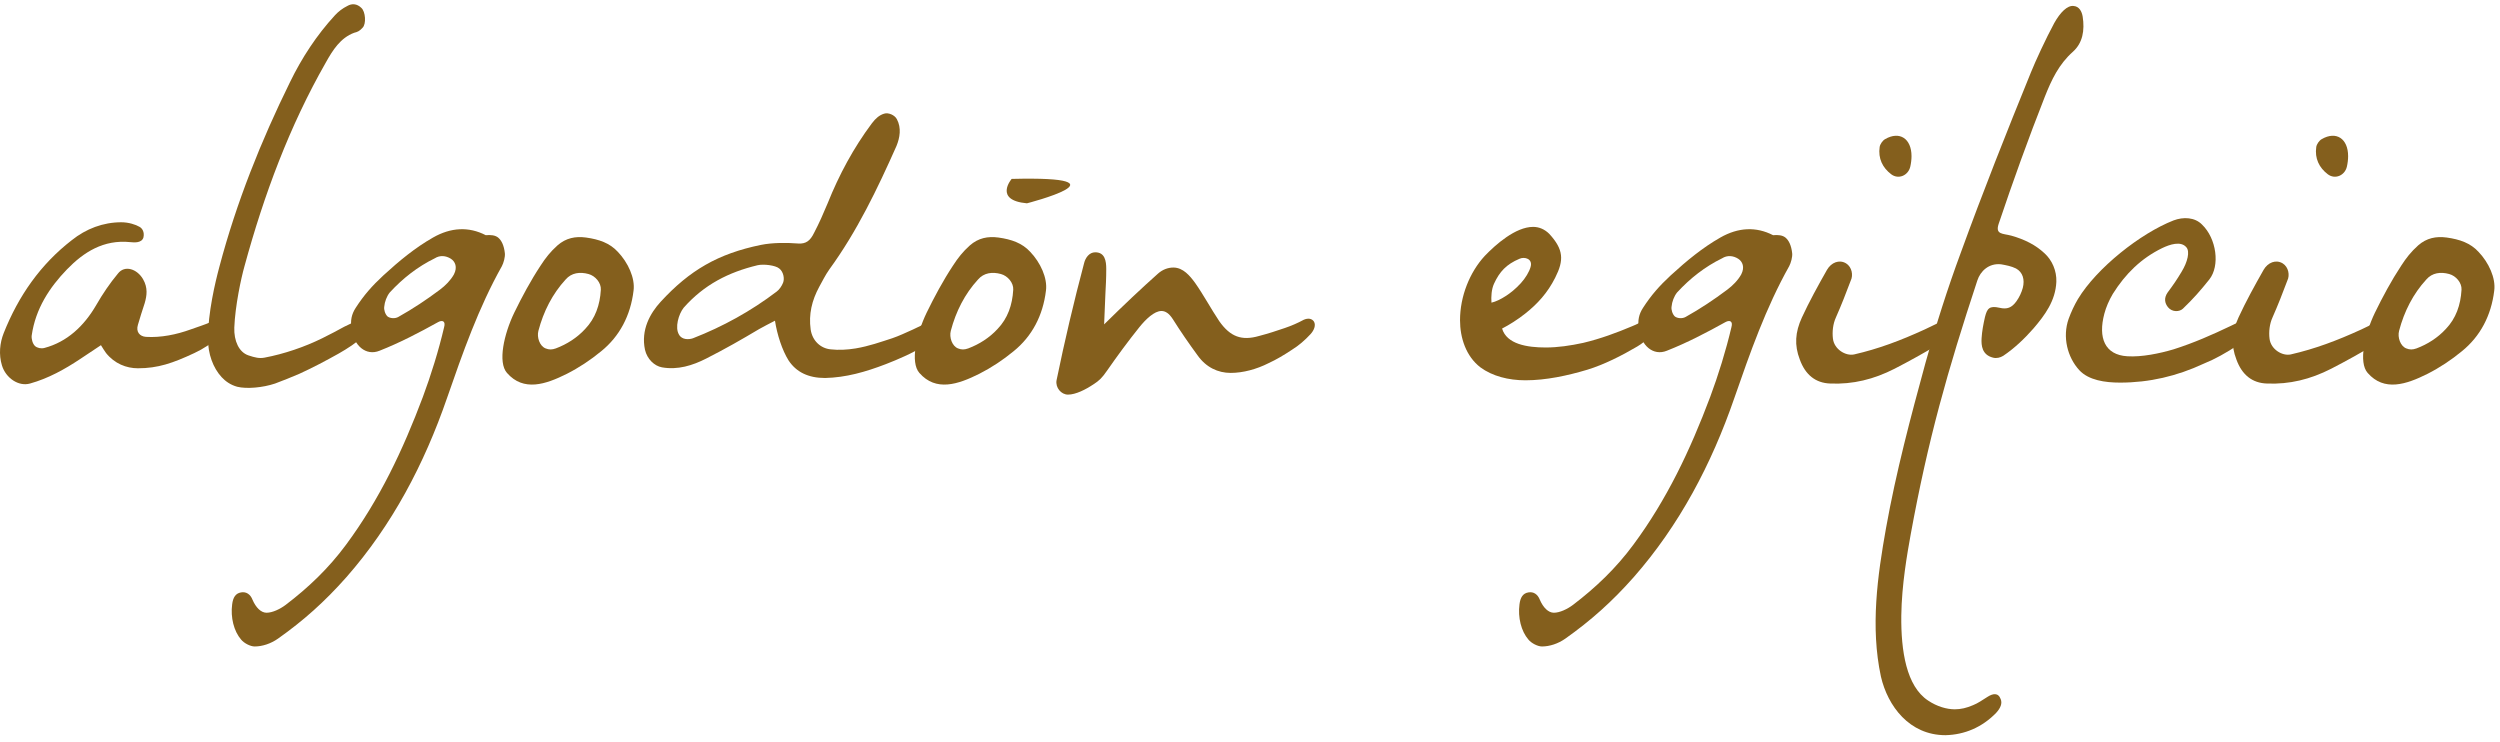
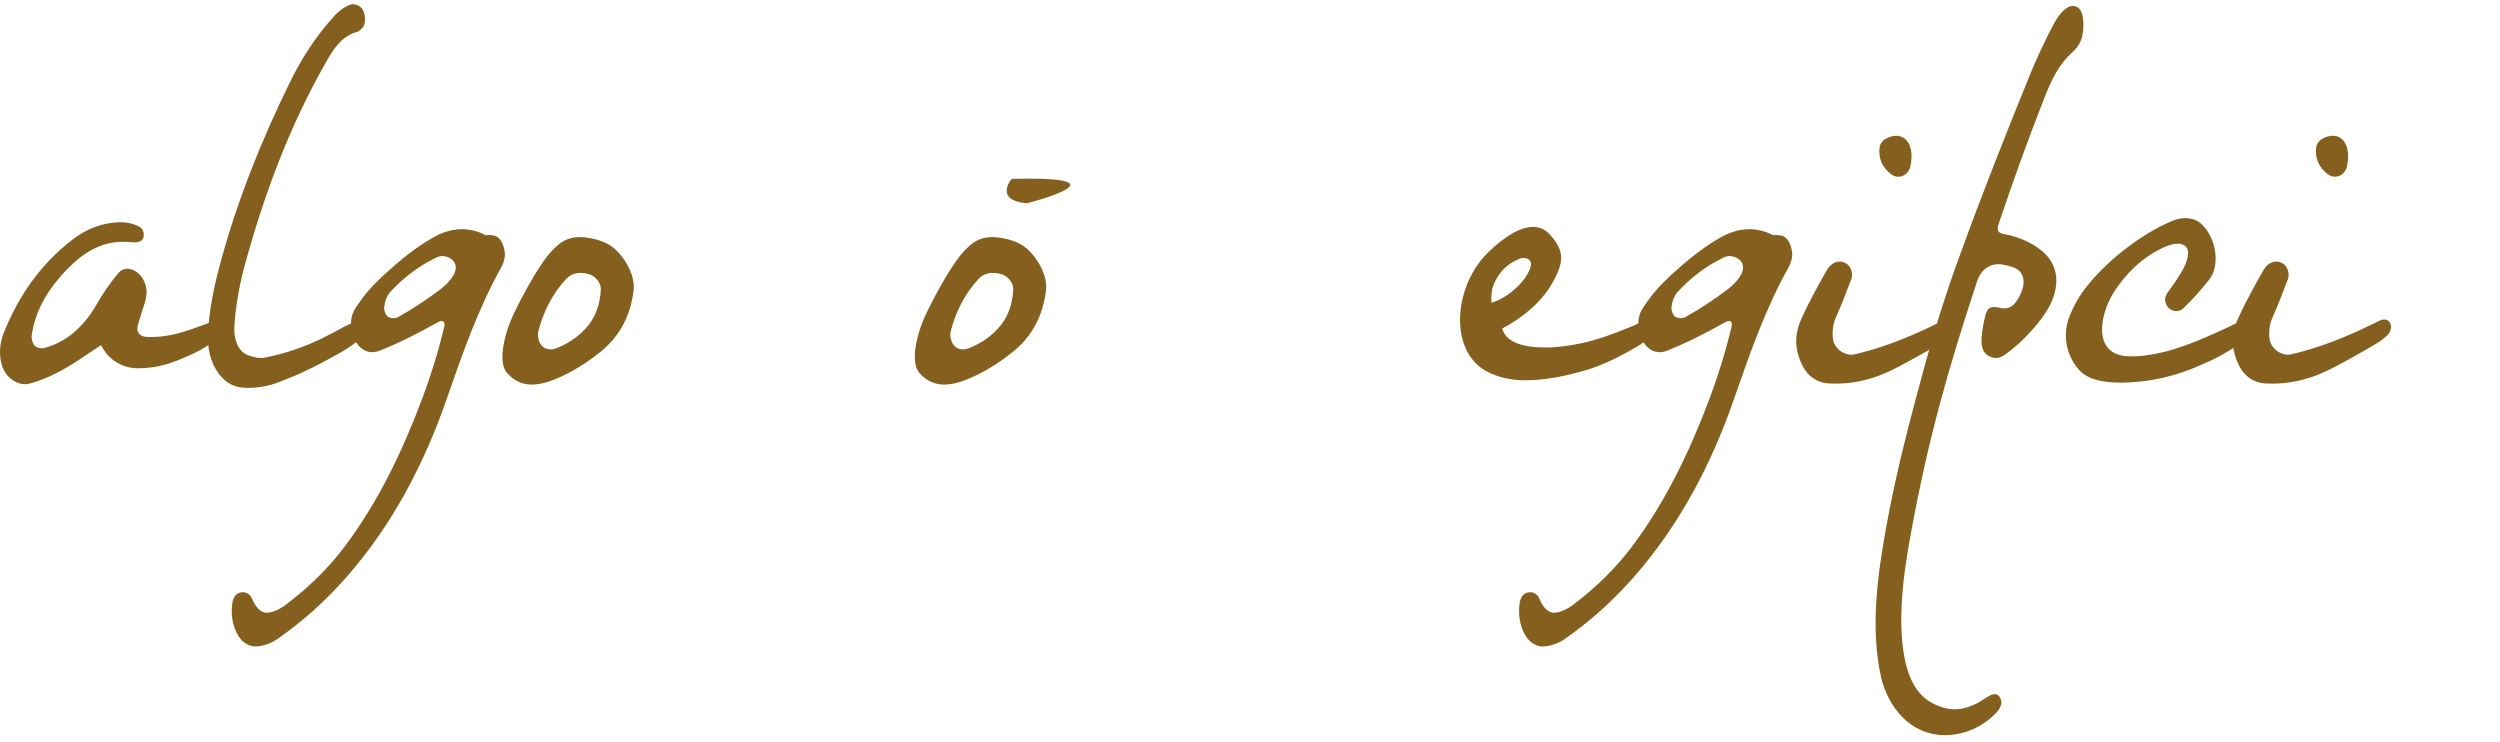
<svg xmlns="http://www.w3.org/2000/svg" width="364" height="108" viewBox="0 0 364 108" fill="none">
  <path d="M20.079 47.298C19.77 48.308 20.327 48.98 21.254 49.048C23.419 49.181 25.707 48.712 27.748 47.97C28.862 47.566 29.79 47.298 30.84 46.826C31.583 46.492 32.078 46.625 32.448 47.365C32.696 47.836 32.387 48.576 31.954 48.98C30.84 49.99 29.604 50.797 28.304 51.402C25.151 52.881 22.986 53.622 20.079 53.622C18.41 53.622 16.678 52.949 15.44 51.402C15.192 51.065 14.946 50.661 14.698 50.258C13.584 50.998 12.78 51.537 11.667 52.276C9.44 53.757 7.028 55.104 4.37 55.842C2.699 56.314 0.844 55.036 0.287 53.218C-0.208 51.604 -0.022 49.922 0.535 48.509C2.699 43.058 5.915 38.485 10.431 34.986C12.534 33.304 15.007 32.362 17.667 32.362C18.718 32.362 19.77 32.698 20.327 33.034C20.698 33.236 21.068 33.774 20.883 34.582C20.635 35.389 19.584 35.322 18.966 35.254C15.07 34.85 12.163 36.734 9.75 39.224C7.215 41.848 5.174 44.942 4.616 48.845C4.555 49.317 4.74 50.056 5.111 50.393C5.42 50.661 5.978 50.797 6.472 50.661C9.75 49.788 12.224 47.5 14.018 44.405C14.946 42.79 15.996 41.242 17.172 39.829C18.162 38.55 19.955 39.157 20.822 40.637C21.563 41.916 21.378 43.058 21.068 44.136C20.698 45.28 20.388 46.221 20.079 47.298Z" fill="#845F1D" />
  <path d="M32.258 54.901C31.021 53.554 30.28 51.537 30.28 49.317C30.28 45.548 31.331 41.108 31.949 38.82C34.424 29.469 38.011 20.52 42.216 11.976C43.948 8.409 46.113 5.112 48.772 2.22C49.267 1.681 49.885 1.209 50.565 0.873C51.246 0.47 51.988 0.537 52.606 1.144C53.225 1.681 53.349 3.497 52.792 4.037C52.36 4.506 52.112 4.642 51.556 4.776C49.576 5.516 48.462 7.265 47.412 9.15C42.154 18.368 38.444 28.324 35.599 38.753C35.104 40.502 34.237 44.54 34.114 47.702C34.052 49.652 34.794 51.266 36.154 51.738C37.145 52.074 37.763 52.209 38.505 52.074C41.35 51.537 44.319 50.528 46.917 49.249C48.153 48.644 49.144 48.105 50.133 47.566C50.689 47.298 51.246 47.029 51.865 46.76C52.606 46.424 53.164 46.557 53.473 47.298C53.658 47.768 53.41 48.509 52.978 48.913C51.865 49.922 50.628 50.729 49.329 51.469C47.412 52.545 45.495 53.554 43.577 54.429C42.464 54.901 41.165 55.438 40.052 55.842C38.258 56.448 35.908 56.65 34.547 56.314C33.557 56.044 32.815 55.506 32.258 54.901Z" fill="#845F1D" />
  <path d="M57.984 46.154C60.149 44.943 62.066 43.664 64.045 42.184C64.849 41.579 65.592 40.839 66.087 39.963C66.642 38.888 66.272 38.08 65.653 37.678C64.91 37.206 64.045 37.138 63.303 37.61C60.829 38.82 58.664 40.503 56.746 42.588C56.315 43.126 56.005 43.934 55.943 44.674C55.881 45.078 56.066 45.75 56.437 46.087C56.809 46.355 57.489 46.423 57.984 46.154ZM72.519 34.582C73.013 34.986 73.384 35.726 73.508 36.87C73.569 37.407 73.323 38.283 73.075 38.752C69.673 44.808 67.385 51.335 65.096 57.928C61.757 67.618 57.056 76.498 50.438 84.034C47.284 87.599 44.192 90.358 40.481 92.982C39.429 93.722 38.192 94.126 37.078 94.126C36.46 94.126 35.533 93.655 35.1 93.116C34.048 91.904 33.553 89.887 33.801 88.003C33.925 86.994 34.296 86.388 35.1 86.254C35.843 86.119 36.46 86.522 36.769 87.33C37.264 88.474 38.007 89.214 38.81 89.214C39.677 89.214 40.789 88.676 41.594 88.07C44.872 85.58 47.841 82.755 50.376 79.323C55.263 72.731 58.664 65.531 61.571 57.792C62.746 54.631 63.86 51.066 64.664 47.634C64.91 46.759 64.416 46.558 63.797 46.895C61.014 48.442 58.169 49.922 55.263 51.066C53.284 51.872 51.489 50.326 51.18 47.836C50.995 46.692 51.18 45.75 51.798 44.808C52.974 42.992 54.149 41.646 55.819 40.099C58.169 37.946 60.457 36.062 63.056 34.582C65.653 33.102 68.251 32.967 70.725 34.244C71.466 34.179 72.085 34.244 72.519 34.582" fill="#845F1D" />
  <path d="M80.926 50.729C82.534 50.124 84.018 49.181 85.194 47.904C86.678 46.356 87.358 44.405 87.482 42.185C87.543 41.176 86.678 40.165 85.689 39.897C84.451 39.56 83.214 39.696 82.349 40.704C80.431 42.791 79.132 45.346 78.39 48.172C78.143 49.114 78.575 50.393 79.442 50.729C79.936 50.931 80.37 50.931 80.926 50.729ZM78.699 38.687C79.442 37.541 80.122 36.668 81.174 35.725C82.41 34.648 83.771 34.38 85.317 34.583C87.234 34.851 88.781 35.389 89.955 36.668C91.441 38.215 92.491 40.502 92.245 42.319C91.811 45.952 90.203 48.98 87.543 51.133C85.998 52.412 84.266 53.554 82.534 54.429C79.442 55.977 76.226 57.053 73.814 54.296C72.453 52.748 73.38 48.644 74.865 45.548C75.978 43.26 77.276 40.839 78.699 38.687" fill="#845F1D" />
-   <path d="M113.084 42.453C113.455 42.185 113.827 41.647 114.012 41.176C114.259 40.569 114.073 39.56 113.455 39.09C112.899 38.618 111.167 38.417 110.301 38.618C106.095 39.628 102.508 41.444 99.539 44.809C98.797 45.751 98.24 47.703 98.859 48.711C99.292 49.519 100.343 49.45 100.9 49.249C105.229 47.566 109.373 45.28 113.084 42.453ZM132.937 47.971C134.112 47.432 134.855 47.029 135.597 46.693C136.339 46.356 136.957 46.49 137.205 47.23C137.391 47.703 137.143 48.441 136.711 48.845C136.216 49.316 135.535 49.788 134.855 50.192C133.741 50.864 132.752 51.403 131.7 51.872C130.835 52.276 129.845 52.68 128.979 53.017C126.011 54.16 123.165 54.968 120.135 55.036C117.661 55.036 115.929 54.16 114.816 52.478C113.888 50.998 113.145 48.711 112.836 46.693C111.909 47.163 111.167 47.566 110.548 47.904C107.951 49.45 105.6 50.797 102.817 52.209C100.837 53.218 98.674 53.892 96.385 53.486C95.272 53.285 94.22 52.276 93.911 50.931C93.292 48.037 94.653 45.616 96.199 43.933C100.405 39.358 104.549 36.936 110.796 35.657C112.465 35.321 114.507 35.321 116.239 35.456C117.352 35.524 117.971 35.052 118.527 33.909C119.269 32.496 119.888 31.084 120.505 29.602C122.176 25.43 124.279 21.529 126.939 17.964C127.495 17.223 128.052 16.753 128.732 16.55C129.351 16.349 130.279 16.753 130.587 17.358C131.268 18.636 131.02 20.049 130.525 21.26C127.743 27.517 124.773 33.706 120.753 39.224C120.135 40.099 119.764 40.907 119.269 41.781C118.217 43.732 117.723 45.751 118.032 47.971C118.279 49.652 119.516 50.729 120.939 50.864C122.113 50.998 123.351 50.931 124.588 50.729C126.567 50.393 128.237 49.788 129.907 49.249C130.896 48.913 131.887 48.441 132.937 47.971Z" fill="#845F1D" />
  <path d="M140.971 50.729C142.579 50.124 144.063 49.181 145.239 47.904C146.723 46.356 147.403 44.405 147.527 42.185C147.589 41.176 146.723 40.165 145.734 39.897C144.497 39.56 143.259 39.696 142.394 40.704C140.477 42.791 139.178 45.346 138.435 48.172C138.189 49.114 138.621 50.393 139.487 50.729C139.982 50.931 140.415 50.931 140.971 50.729ZM138.745 38.687C139.487 37.541 140.167 36.668 141.219 35.725C142.455 34.648 143.817 34.38 145.362 34.583C147.279 34.851 148.826 35.389 150.001 36.668C151.486 38.215 152.537 40.502 152.29 42.319C151.857 45.952 150.249 48.98 147.589 51.133C146.043 52.412 144.311 53.554 142.579 54.429C139.487 55.977 136.271 57.053 133.859 54.296C132.498 52.748 133.426 48.644 134.91 45.548C136.023 43.26 137.322 40.839 138.745 38.687" fill="#845F1D" />
-   <path d="M179.191 54.296C177.335 54.296 175.605 53.488 174.367 51.738C173.13 50.056 171.831 48.172 170.779 46.49C170.223 45.616 169.666 45.28 169.11 45.28C168.058 45.28 166.822 46.49 165.894 47.634C164.223 49.72 162.739 51.738 161.193 53.958C160.451 55.036 160.018 55.438 159.275 55.91C158.101 56.717 156.617 57.457 155.503 57.457C154.514 57.457 153.647 56.448 153.833 55.372C155.009 49.653 156.369 43.866 157.854 38.282C158.039 37.542 158.595 36.734 159.462 36.734C160.885 36.734 161.07 38.013 161.07 39.157C161.07 40.569 161.007 41.646 160.946 42.79C160.885 44.136 160.822 45.684 160.761 47.23C163.482 44.54 166.265 41.916 168.615 39.829C169.295 39.224 170.099 38.954 170.842 38.954C172.265 38.954 173.254 40.165 173.997 41.176C175.233 42.925 176.346 45.01 177.522 46.76C179.13 49.046 180.799 49.653 183.335 48.913C184.634 48.576 185.871 48.172 187.046 47.768C188.035 47.433 188.963 47.029 189.83 46.557C190.447 46.289 191.005 46.356 191.314 46.826C191.623 47.365 191.314 48.105 190.819 48.644C190.015 49.518 189.087 50.325 188.098 50.932C186.985 51.67 185.871 52.344 184.695 52.881C182.965 53.757 180.985 54.296 179.191 54.296Z" fill="#845F1D" />
  <path d="M217.528 41.31C217.157 42.117 217.095 43.194 217.157 44.067C217.776 43.934 218.58 43.53 219.197 43.126C219.94 42.655 220.683 42.05 221.424 41.242C222.105 40.503 222.661 39.561 222.847 38.889C223.219 37.677 221.981 37.339 221.239 37.677C219.321 38.485 218.332 39.561 217.528 41.31ZM223.219 33.034C224.084 33.034 224.888 33.371 225.568 34.043C227.671 36.331 227.733 37.879 226.435 40.435C225.321 42.655 223.836 44.27 222.043 45.683C220.929 46.558 219.755 47.298 218.703 47.837C219.384 50.123 222.352 50.595 225.073 50.595C226.805 50.595 228.661 50.326 230.516 49.922C233.052 49.317 235.403 48.442 237.629 47.501C238.309 47.23 238.804 46.961 239.299 46.693C240.041 46.355 240.66 46.491 240.907 47.23C241.092 47.702 240.845 48.442 240.412 48.845C239.732 49.518 239.052 50.057 238.371 50.459C236.083 51.806 233.547 53.083 231.135 53.825C228.228 54.699 225.073 55.371 222.105 55.371C219.631 55.371 217.28 54.766 215.549 53.487C213.445 51.873 212.58 49.181 212.58 46.625C212.58 43.126 214.003 39.627 216.167 37.274C217.776 35.591 220.683 33.034 223.219 33.034" fill="#845F1D" />
  <path d="M245.417 46.154C247.583 44.943 249.5 43.664 251.479 42.184C252.283 41.579 253.025 40.839 253.52 39.963C254.076 38.888 253.705 38.08 253.087 37.678C252.344 37.206 251.479 37.138 250.736 37.61C248.263 38.82 246.097 40.503 244.18 42.588C243.748 43.126 243.439 43.934 243.376 44.674C243.315 45.078 243.5 45.75 243.871 46.087C244.243 46.355 244.923 46.423 245.417 46.154ZM259.952 34.582C260.447 34.986 260.817 35.726 260.941 36.87C261.003 37.407 260.756 38.283 260.508 38.752C257.107 44.808 254.819 51.335 252.529 57.928C249.191 67.618 244.489 76.498 237.872 84.034C234.717 87.599 231.625 90.358 227.915 92.982C226.863 93.722 225.625 94.126 224.512 94.126C223.893 94.126 222.967 93.655 222.533 93.116C221.481 91.904 220.987 89.887 221.235 88.003C221.359 86.994 221.729 86.388 222.533 86.254C223.276 86.119 223.893 86.522 224.203 87.33C224.697 88.474 225.44 89.214 226.244 89.214C227.111 89.214 228.223 88.676 229.028 88.07C232.305 85.58 235.275 82.755 237.809 79.323C242.696 72.731 246.097 65.531 249.004 57.792C250.18 54.631 251.293 51.066 252.097 47.634C252.344 46.759 251.849 46.558 251.231 46.895C248.448 48.442 245.603 49.922 242.696 51.066C240.717 51.872 238.923 50.326 238.613 47.836C238.428 46.692 238.613 45.75 239.232 44.808C240.408 42.992 241.583 41.646 243.252 40.099C245.603 37.946 247.891 36.062 250.489 34.582C253.087 33.102 255.684 32.967 258.159 34.244C258.9 34.179 259.519 34.244 259.952 34.582" fill="#845F1D" />
  <path d="M278.132 24.288C277.822 25.567 276.4 26.172 275.349 25.365C274.112 24.422 273.432 23.077 273.678 21.395C273.741 20.991 274.112 20.453 274.482 20.252C276.585 19.038 278.317 20.184 278.317 22.74C278.317 23.21 278.256 23.75 278.132 24.288ZM275.844 53.691C272.813 55.237 269.782 55.977 266.504 55.843C264.34 55.775 262.854 54.564 262.05 52.344C261.246 50.258 261.37 48.373 262.36 46.221C263.412 43.933 264.71 41.58 266.009 39.292C266.628 38.215 267.802 37.744 268.793 38.349C269.658 38.888 269.844 40.099 269.473 40.839C268.793 42.654 268.112 44.405 267.308 46.221C266.876 47.163 266.752 48.308 266.876 49.316C267.061 50.864 268.73 51.872 269.968 51.604C273.493 50.797 276.709 49.587 280.234 47.971C281.409 47.432 282.152 47.029 282.894 46.693C283.636 46.356 284.254 46.49 284.502 47.23C284.688 47.703 284.44 48.441 284.008 48.845C283.513 49.316 282.832 49.788 282.152 50.192C279.988 51.469 278.07 52.545 275.844 53.691" fill="#845F1D" />
  <path d="M295.693 10.562C296.373 8.88 297.859 5.651 299.095 3.364C299.961 1.815 301.012 0.739 301.94 0.873C302.744 0.941 303.115 1.681 303.239 2.422C303.548 4.44 303.239 6.257 301.816 7.535C299.776 9.352 298.724 11.572 297.735 14.061C295.323 20.184 293.096 26.373 290.993 32.63C290.499 34.178 291.611 33.977 292.848 34.312C294.765 34.85 296.373 35.657 297.672 36.869C298.785 37.879 299.467 39.425 299.404 41.04C299.28 43.8 297.735 45.885 296.064 47.836C294.765 49.316 293.281 50.729 291.673 51.806C291.24 52.075 290.684 52.209 290.189 52.075C288.581 51.67 288.457 50.325 288.519 49.249C288.581 48.24 288.767 47.23 289.013 46.153C289.323 44.943 289.632 44.472 291.116 44.809C292.229 45.078 292.911 44.809 293.591 43.867C294.024 43.26 294.332 42.589 294.519 41.916C294.828 40.704 294.519 39.628 293.528 39.09C292.848 38.753 292.107 38.618 291.364 38.484C289.571 38.282 288.333 39.493 287.9 40.839C283.571 53.959 280.725 63.983 278.191 77.844C277.695 80.601 276.891 85.109 276.829 89.617C276.768 94.799 277.572 99.912 280.725 101.997C282.025 102.872 283.447 103.276 284.623 103.276C285.488 103.276 286.355 103.075 287.281 102.671C287.963 102.401 288.643 101.929 289.385 101.46C290.127 100.988 290.931 100.787 291.303 101.796C291.549 102.401 291.303 103.075 290.621 103.813C288.581 105.9 286.045 106.977 283.261 107.043C278.004 107.043 274.851 102.805 273.86 98.499C272.315 91.3 273.365 83.831 274.603 76.901C276.087 68.626 278.191 60.755 280.355 52.815C281.839 47.432 283.571 41.983 285.488 36.803C288.767 27.787 292.107 19.376 295.693 10.562Z" fill="#845F1D" />
  <path d="M308.678 55.708C306.513 55.708 304.101 55.371 302.741 53.892C301.009 52.008 300.266 49.047 301.194 46.423C301.566 45.414 301.998 44.471 302.556 43.53C305.277 39.022 311.648 33.976 316.472 32.092C317.894 31.554 319.564 31.622 320.616 32.698C322.718 34.716 323.274 38.686 321.666 40.704C320.368 42.319 319.378 43.462 317.832 44.943C317.337 45.414 316.286 45.482 315.668 44.74C315.173 44.135 315.049 43.396 315.605 42.588C316.409 41.512 316.966 40.704 317.646 39.56C318.512 38.147 318.884 36.6 318.326 35.995C317.522 35.052 315.914 35.591 314.801 36.128C311.77 37.61 309.482 39.83 307.626 42.791C307.07 43.732 306.637 44.74 306.39 45.683C305.462 49.18 306.452 51.671 309.73 51.872C311.833 52.008 314.43 51.468 316.472 50.863C319.44 49.922 322.161 48.711 324.697 47.5C325.377 47.163 325.934 46.895 326.553 46.692C327.294 46.423 327.913 46.491 328.161 47.231C328.346 47.702 328.098 48.442 327.666 48.846C327.172 49.316 326.614 49.788 325.934 50.191C324.078 51.403 322.533 52.276 320.862 52.95C316.966 54.766 312.946 55.708 308.678 55.708Z" fill="#845F1D" />
  <path d="M341.701 24.288C341.392 25.567 339.969 26.172 338.918 25.365C337.681 24.422 337.001 23.077 337.248 21.395C337.31 20.991 337.681 20.453 338.052 20.252C340.154 19.038 341.886 20.184 341.886 22.74C341.886 23.21 341.825 23.75 341.701 24.288ZM339.413 53.691C336.382 55.237 333.352 55.977 330.073 55.843C327.909 55.775 326.424 54.564 325.62 52.344C324.816 50.258 324.94 48.373 325.929 46.221C326.981 43.933 328.28 41.58 329.578 39.292C330.197 38.215 331.372 37.744 332.362 38.349C333.228 38.888 333.413 40.099 333.042 40.839C332.362 42.654 331.681 44.405 330.877 46.221C330.445 47.163 330.321 48.308 330.445 49.316C330.63 50.864 332.3 51.872 333.537 51.604C337.062 50.797 340.278 49.587 343.804 47.971C344.978 47.432 345.721 47.029 346.464 46.693C347.205 46.356 347.824 46.49 348.072 47.23C348.257 47.703 348.009 48.441 347.577 48.845C347.082 49.316 346.401 49.788 345.721 50.192C343.557 51.469 341.64 52.545 339.413 53.691" fill="#845F1D" />
-   <path d="M351.841 50.729C353.449 50.124 354.933 49.181 356.109 47.904C357.593 46.356 358.273 44.405 358.397 42.185C358.458 41.176 357.593 40.165 356.604 39.897C355.366 39.56 354.129 39.696 353.264 40.704C351.346 42.791 350.048 45.346 349.305 48.172C349.058 49.114 349.49 50.393 350.357 50.729C350.852 50.931 351.285 50.931 351.841 50.729ZM349.614 38.687C350.357 37.541 351.037 36.668 352.089 35.725C353.325 34.648 354.686 34.38 356.232 34.583C358.149 34.851 359.696 35.389 360.87 36.668C362.356 38.215 363.406 40.502 363.16 42.319C362.726 45.952 361.118 48.98 358.458 51.133C356.913 52.412 355.181 53.554 353.449 54.429C350.357 55.977 347.141 57.053 344.729 54.296C343.368 52.748 344.296 48.644 345.78 45.548C346.893 43.26 348.192 40.839 349.614 38.687" fill="#845F1D" />
  <path fill-rule="evenodd" clip-rule="evenodd" d="M147.297 26.048C147.297 26.048 144.63 29.157 149.52 29.603C149.52 29.603 165.074 25.604 147.297 26.048Z" fill="#845F1D" />
</svg>